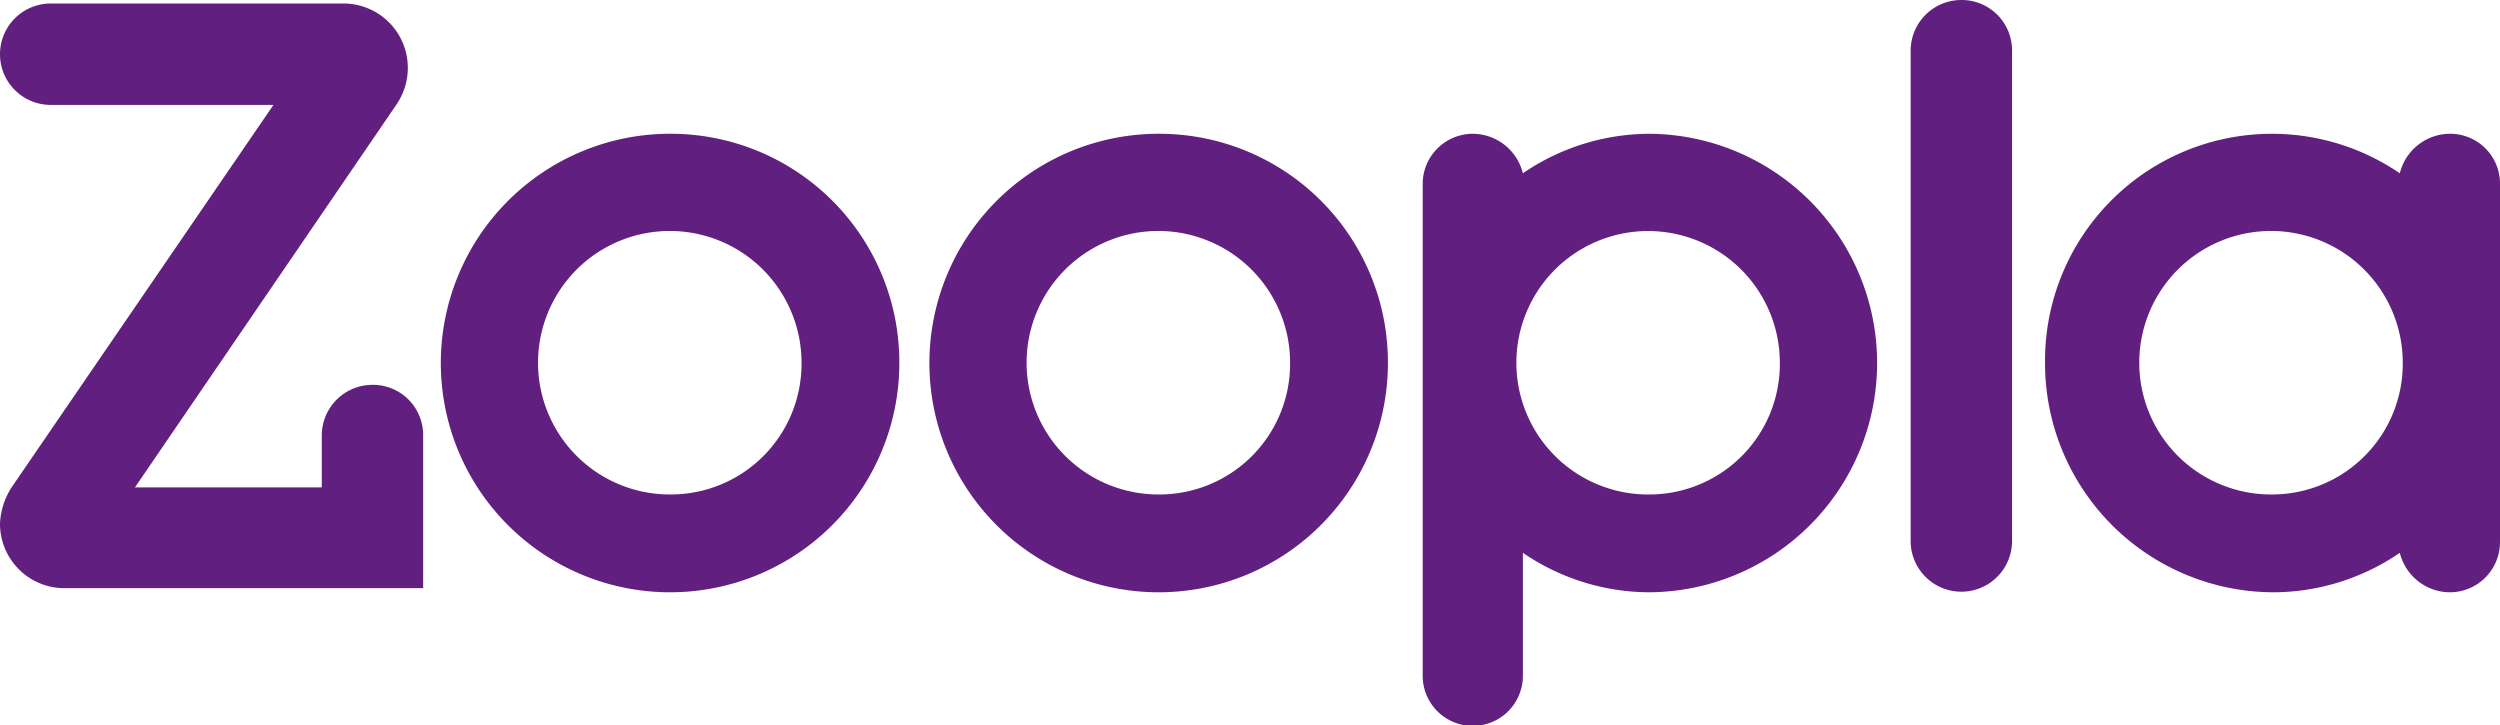
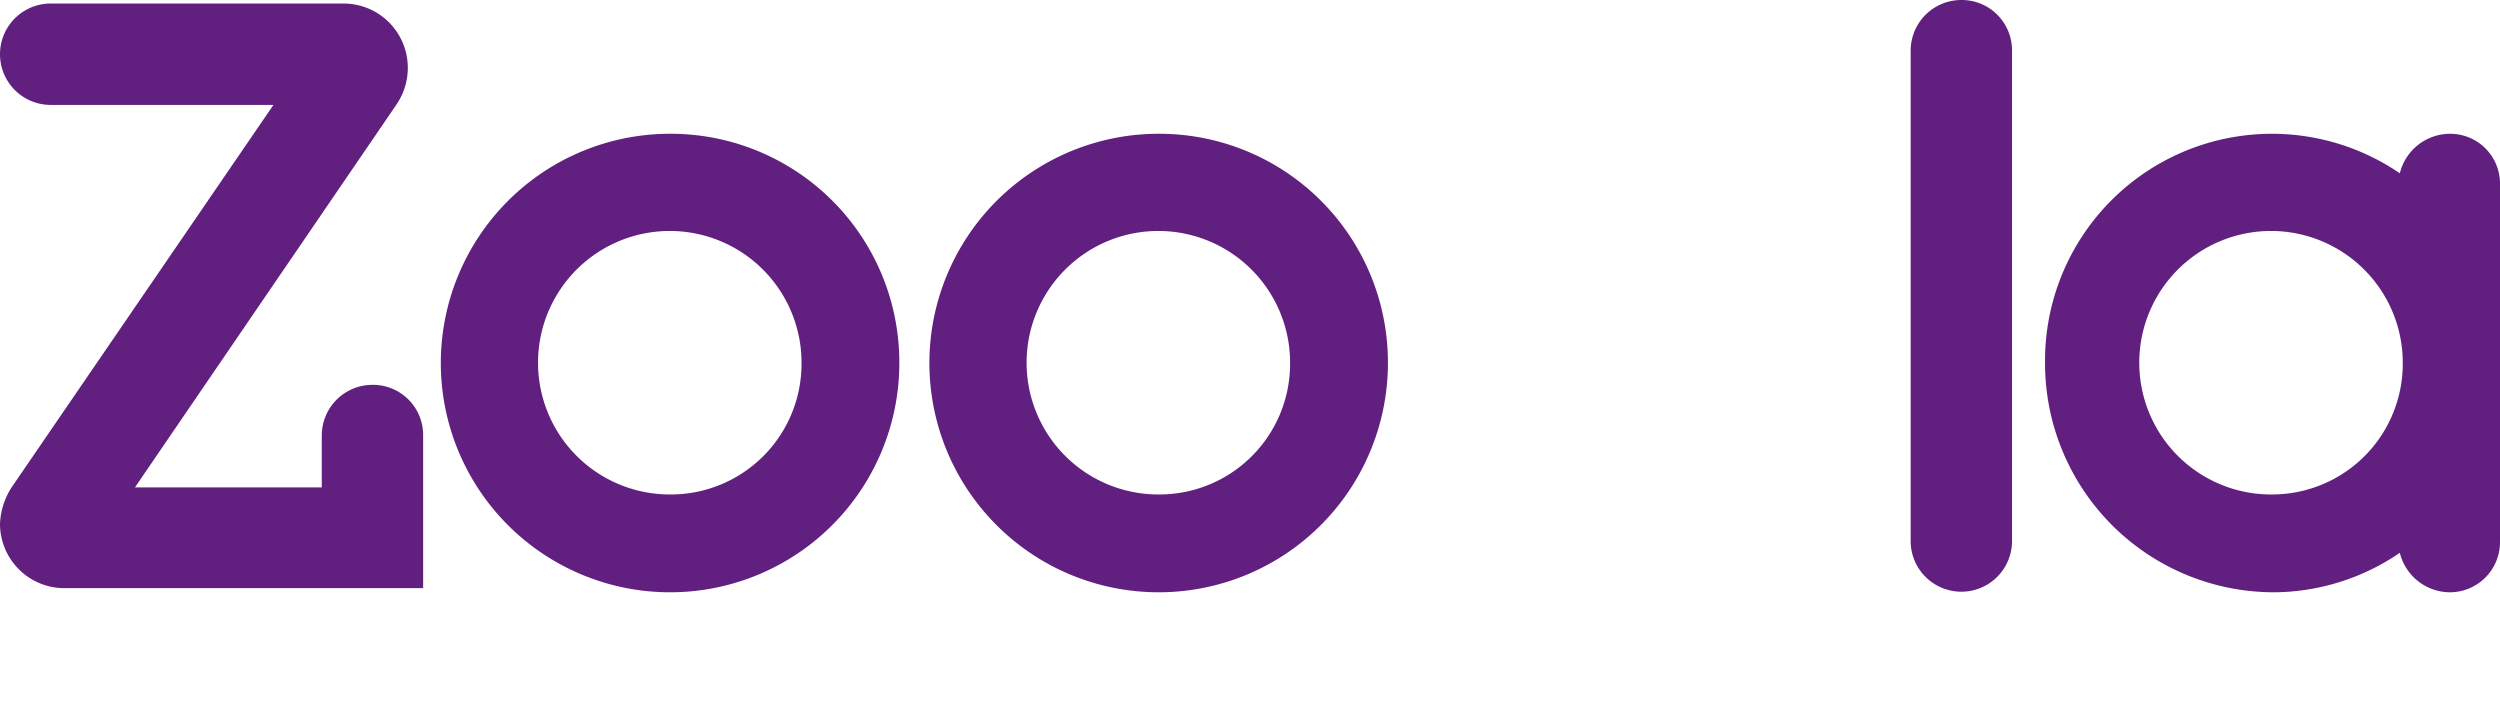
<svg xmlns="http://www.w3.org/2000/svg" viewBox="0 0 128.826 37.385">
  <g id="Layer_2" data-name="Layer 2">
    <g id="Layer_1-2" data-name="Layer 1">
      <path d="M34.682,6.894A11.814,11.814,0,1,0,46.343,18.616,11.781,11.781,0,0,0,34.682,6.894Zm-.121,18.586a6.789,6.789,0,1,1,6.742-6.742A6.734,6.734,0,0,1,34.56,25.48Z" style="fill:#612080" />
      <path d="M59.858,6.894a11.814,11.814,0,1,0,11.662,11.723A11.781,11.781,0,0,0,59.858,6.894Zm-.121,18.586a6.789,6.789,0,1,1,6.742-6.742A6.734,6.734,0,0,1,59.736,25.48Z" style="fill:#612080" />
      <path d="M101.069,0A2.612,2.612,0,0,0,98.457,2.612h0V27.879a2.612,2.612,0,0,0,5.224,0h0V2.612A2.592,2.592,0,0,0,101.069,0Z" style="fill:#612080" />
-       <path d="M85.064,6.894a11.6,11.6,0,0,0-6.59,2.035h0a2.671,2.671,0,0,0-2.581-2.035,2.586,2.586,0,0,0-2.581,2.612V34.773a2.582,2.582,0,1,0,5.163,0h0V28.486a11.589,11.589,0,0,0,6.469,2.035,11.814,11.814,0,0,0,.121-23.627Zm0,18.586a6.788,6.788,0,1,1,6.651-6.863A6.727,6.727,0,0,1,85.064,25.48Z" style="fill:#612080" />
      <path d="M126.245,6.894a2.671,2.671,0,0,0-2.581,2.035,11.692,11.692,0,0,0-18.282,9.809A11.801,11.801,0,0,0,117.195,30.521a11.589,11.589,0,0,0,6.469-2.035A2.671,2.671,0,0,0,126.245,30.521a2.586,2.586,0,0,0,2.581-2.612V9.506A2.567,2.567,0,0,0,126.245,6.894Zm-9.172,18.586a6.789,6.789,0,1,1,6.742-6.742A6.734,6.734,0,0,1,117.073,25.48Z" style="fill:#612080" />
      <path d="M19.193,19.831a2.612,2.612,0,0,0-2.612,2.612v2.672h-9.627l13.484-19.74a3.363,3.363,0,0,0,.577-1.883A3.312,3.312,0,0,0,17.736.182H2.612a2.612,2.612,0,1,0,0,5.224H14.091L.638,25.055A3.713,3.713,0,0,0,0,26.998a3.318,3.318,0,0,0,3.31,3.31H21.805v-7.896A2.586,2.586,0,0,0,19.193,19.831Z" style="fill:#612080" />
    </g>
  </g>
</svg>